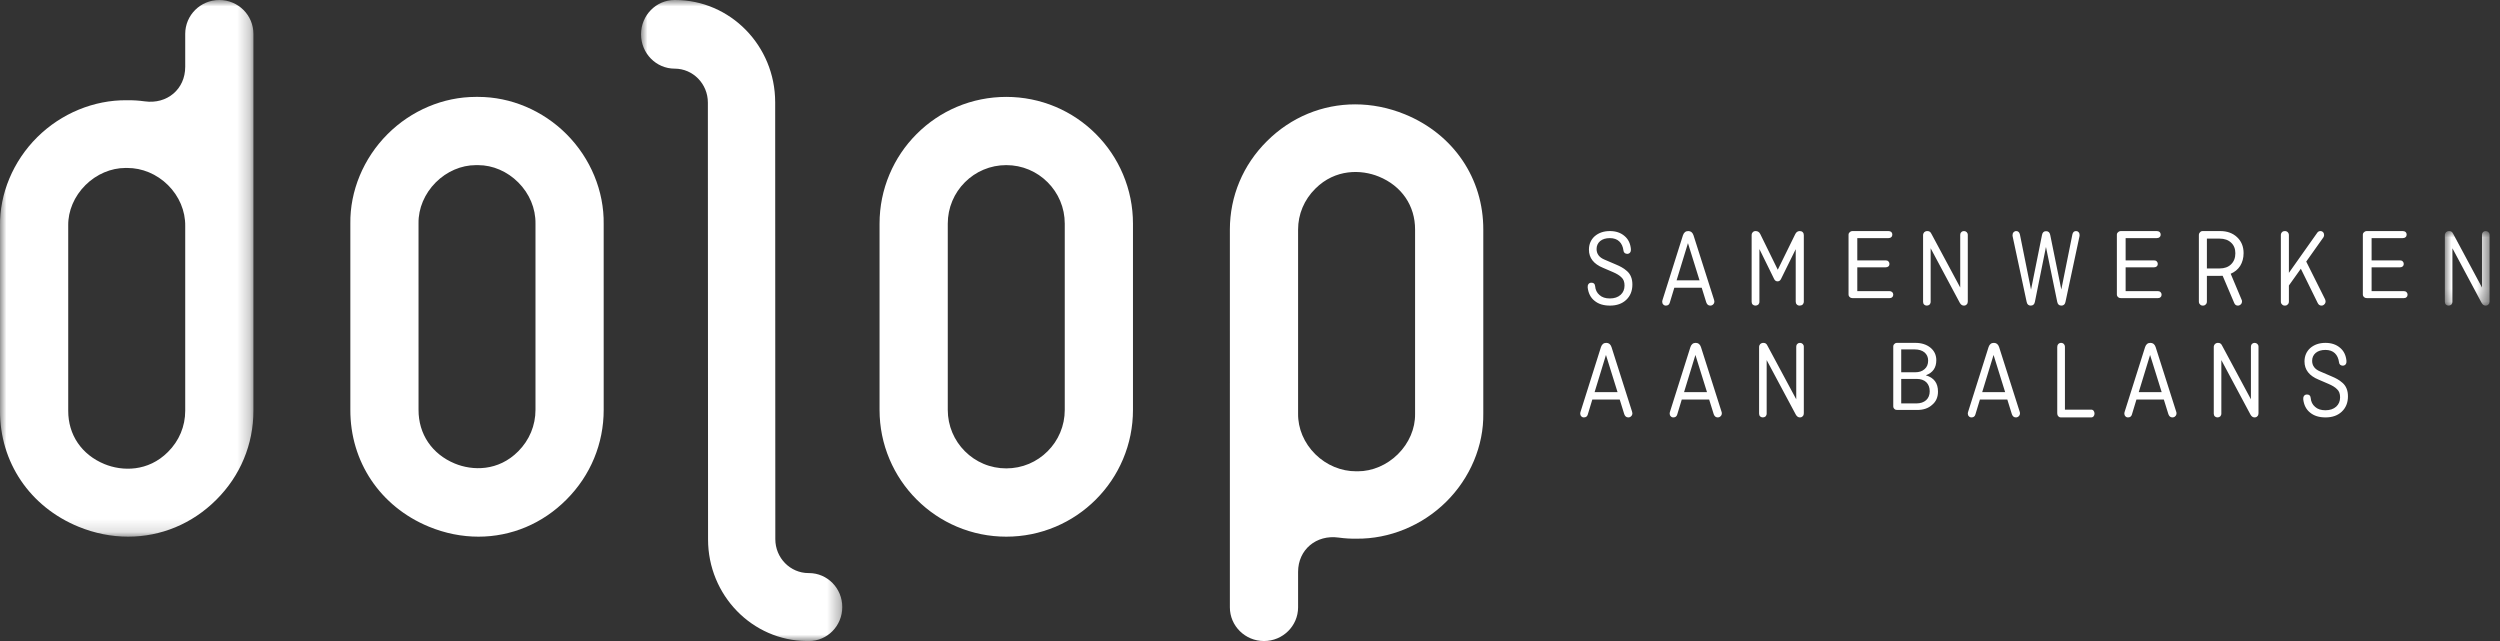
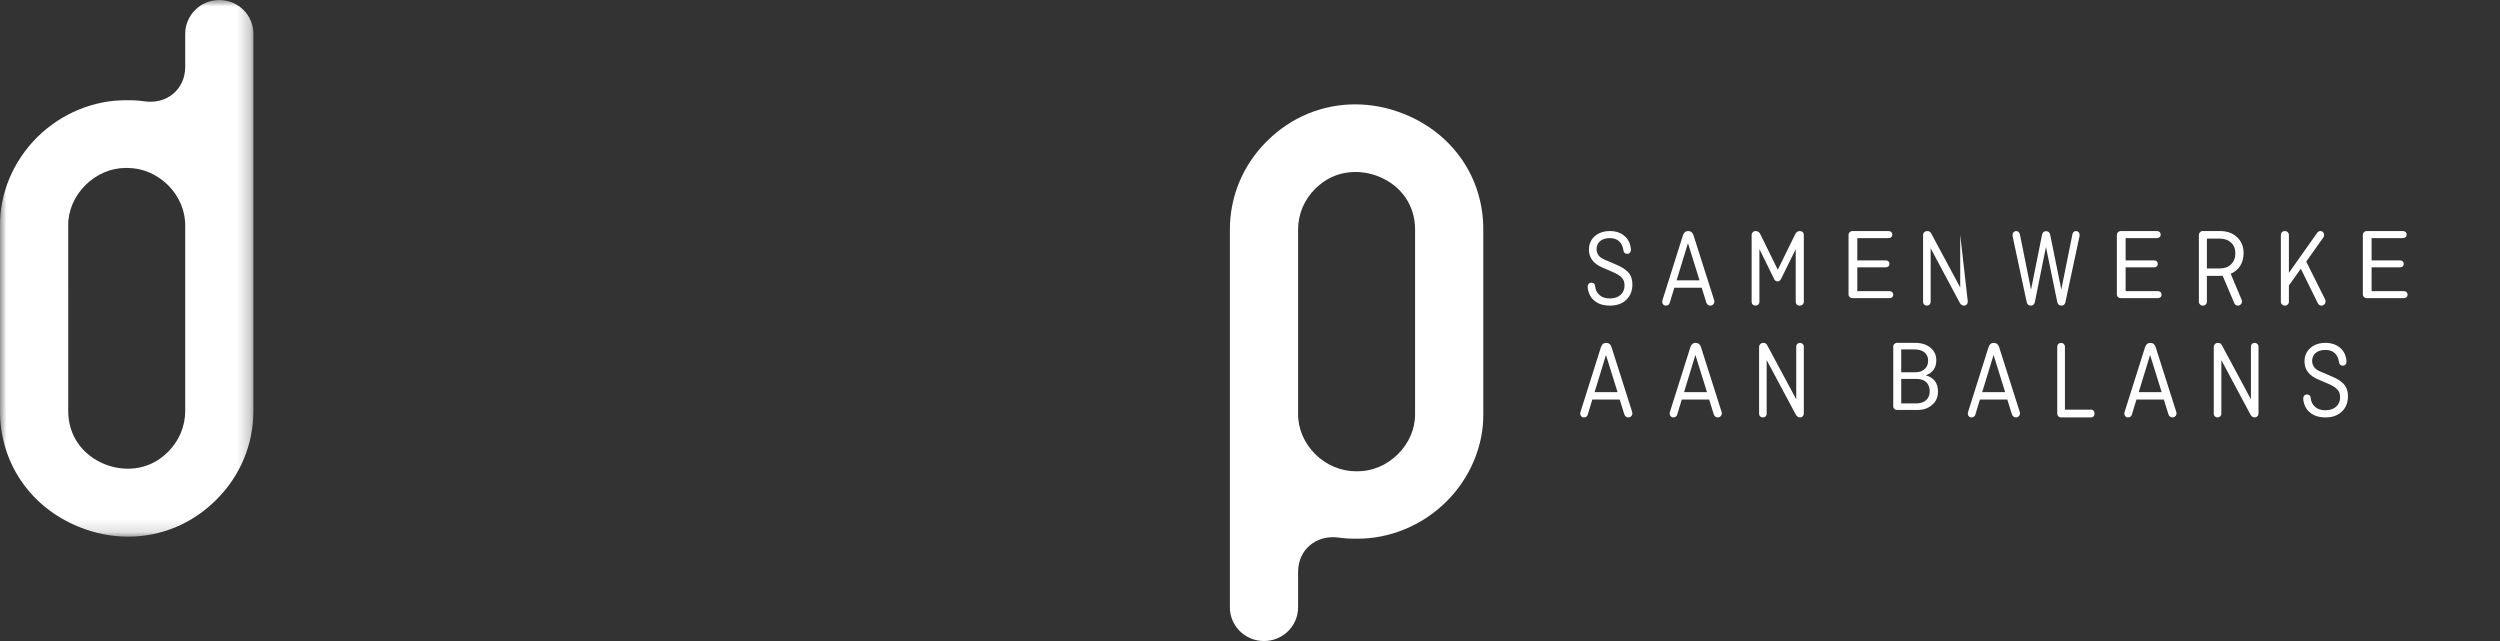
<svg xmlns="http://www.w3.org/2000/svg" xmlns:xlink="http://www.w3.org/1999/xlink" width="195" height="50" viewBox="0 0 195 50">
  <rect x="0" y="0" width="195" height="50" fill="#333333" stroke="none" />
  <defs>
-     <polygon id="a" points="0 0 15.698 0 15.698 50 0 50" />
    <polygon id="c" points="0 0 19.767 0 19.767 41.86 0 41.86" />
-     <polygon id="e" points="0 0 3.488 0 3.488 5.814 0 5.814" />
  </defs>
  <g fill="none" fill-rule="evenodd">
    <path d="M101.251,17.91 C101.25,16.709 101.725,15.577 102.597,14.715 C104.151,13.164 106.174,13.211 107.549,13.774 C109.327,14.5 110.384,16.043 110.376,17.912 L110.376,32.292 C110.393,33.425 109.903,34.57 109.031,35.432 C108.174,36.278 107.04,36.761 105.912,36.761 C105.893,36.761 105.873,36.76 105.853,36.76 L105.814,36.76 L105.774,36.76 C104.626,36.765 103.467,36.293 102.595,35.431 C101.723,34.569 101.233,33.425 101.251,32.252 L101.251,29.861 L101.251,17.91 Z M101.251,47.372 L101.251,44.609 C101.251,42.872 102.669,41.689 104.41,41.931 C104.874,41.995 105.343,42.025 105.813,42.017 C108.366,42.043 110.919,41 112.793,39.149 C114.677,37.288 115.735,34.76 115.697,32.252 L115.697,17.923 C115.713,13.916 113.371,10.465 109.583,8.916 C108.306,8.394 106.992,8.14 105.701,8.14 C103.159,8.14 100.71,9.127 98.824,11.008 C96.956,12.856 95.928,15.308 95.93,17.914 L95.931,29.859 C95.931,29.859 95.93,29.86 95.93,29.861 L95.93,47.372 C95.93,48.823 97.121,50 98.591,50 C100.06,50 101.251,48.823 101.251,47.372 L101.251,47.372 Z" fill="#FFF" />
    <g transform="translate(50)">
      <mask id="b" fill="#fff">
        <use xlink:href="#a" />
      </mask>
      <path d="M2.654,-1.96286935e-05 C6.966,-1.96286935e-05 10.462,3.569 10.464,7.972 L10.475,42.055 C10.475,43.516 11.635,44.7 13.066,44.7 L13.103,44.7 C14.536,44.7 15.698,45.886 15.698,47.35 C15.698,48.82 14.526,50.008 13.087,50 L12.939,50 C8.675,49.974 5.23,46.432 5.228,42.077 L5.214,7.999 C5.213,6.538 4.053,5.354 2.622,5.354 L2.621,5.354 C1.175,5.354 0.002,4.157 0,2.68 C-0.002,1.2 1.172,-1.96286935e-05 2.621,-1.96286935e-05 L2.654,-1.96286935e-05 Z" fill="#FFF" mask="url(#b)" />
    </g>
-     <path d="M37.108 12.881C35.98 12.881 34.847 13.369 33.99 14.226 33.119 15.098 32.628 16.257 32.645 17.406L32.646 31.965C32.638 33.857 33.695 35.42 35.472 36.155 36.846 36.725 38.869 36.772 40.423 35.202 41.294 34.329 41.769 33.183 41.768 31.967L41.768 17.446C41.786 16.257 41.296 15.099 40.424 14.227 39.567 13.37 38.434 12.881 37.306 12.881 37.286 12.881 37.267 12.881 37.247 12.881L37.207 12.882 37.167 12.881C37.147 12.881 37.128 12.881 37.108 12.881L37.108 12.881ZM37.32 41.86C36.029 41.86 34.715 41.603 33.438 41.074 29.652 39.506 27.31 36.012 27.327 31.954L27.327 17.446C27.288 14.906 28.346 12.346 30.23 10.462 32.079 8.612 34.58 7.558 37.109 7.558L37.304 7.558C39.835 7.558 42.336 8.612 44.186 10.463 46.068 12.347 47.126 14.907 47.087 17.485L47.088 31.964C47.089 34.602 46.062 37.085 44.194 38.956 42.309 40.86 39.861 41.86 37.32 41.86L37.32 41.86ZM78.488 12.879C77.871 12.879 77.274 12.999 76.712 13.237 76.17 13.466 75.682 13.796 75.262 14.216 74.842 14.636 74.513 15.125 74.283 15.669 74.046 16.23 73.926 16.828 73.926 17.445L73.926 31.969C73.926 32.587 74.046 33.185 74.283 33.746 74.513 34.289 74.842 34.778 75.262 35.198 75.682 35.618 76.17 35.948 76.714 36.178 77.835 36.653 79.142 36.653 80.264 36.178 80.807 35.948 81.295 35.618 81.714 35.198 82.135 34.778 82.464 34.289 82.693 33.747 82.931 33.185 83.051 32.587 83.051 31.969L83.051 17.445C83.051 16.828 82.931 16.23 82.694 15.669 82.464 15.125 82.135 14.637 81.715 14.216 81.295 13.796 80.807 13.466 80.264 13.236 79.703 12.999 79.106 12.879 78.488 12.879M78.488 41.86C77.155 41.86 75.861 41.598 74.64 41.082 73.463 40.583 72.406 39.87 71.5 38.963 70.593 38.055 69.881 36.998 69.383 35.821 68.866 34.599 68.605 33.304 68.605 31.969L68.605 17.445C68.605 16.111 68.866 14.815 69.383 13.594 69.881 12.416 70.593 11.358 71.5 10.451 72.406 9.544 73.463 8.831 74.64 8.333 77.084 7.3 79.895 7.3 82.335 8.332 83.514 8.831 84.571 9.544 85.478 10.452 86.384 11.359 87.097 12.417 87.594 13.595 88.11 14.815 88.372 16.111 88.372 17.445L88.372 31.969C88.372 33.304 88.11 34.599 87.594 35.821 87.097 36.998 86.384 38.055 85.477 38.963 84.571 39.87 83.514 40.583 82.337 41.082 81.116 41.598 79.821 41.86 78.488 41.86" fill="#FFF" />
    <mask id="d" fill="#fff">
      <use xlink:href="#c" />
    </mask>
    <path d="M14.447,32.042 C14.448,33.25 13.973,34.387 13.101,35.253 C11.546,36.811 9.524,36.764 8.149,36.199 C6.371,35.469 5.314,33.918 5.322,32.041 L5.321,17.591 C5.304,16.452 5.795,15.302 6.667,14.436 C7.524,13.585 8.658,13.101 9.786,13.101 C9.805,13.101 9.825,13.101 9.844,13.101 L9.884,13.102 L9.924,13.101 C11.072,13.096 12.23,13.57 13.103,14.437 C13.974,15.303 14.464,16.452 14.447,17.631 L14.447,20.034 L14.447,32.042 Z M14.447,2.641 L14.447,5.214 C14.447,6.96 13.029,8.148 11.288,7.905 C10.824,7.841 10.355,7.811 9.885,7.819 C7.331,7.793 4.778,8.841 2.904,10.701 C1.021,12.571 -0.037,15.111 0.001,17.631 L0.001,32.03 C-0.016,36.056 2.327,39.524 6.115,41.08 C7.391,41.605 8.706,41.86 9.997,41.86 C12.538,41.86 14.988,40.868 16.874,38.978 C18.741,37.122 19.769,34.658 19.767,32.039 L19.767,20.036 C19.767,20.035 19.767,20.035 19.767,20.034 L19.767,2.641 C19.767,1.182 18.576,0 17.107,0 C15.638,0 14.447,1.182 14.447,2.641 L14.447,2.641 Z" fill="#FFF" mask="url(#d)" />
-     <path d="M126.721 19.732C126.664 19.681 126.64 19.62 126.631 19.543 126.591 19.242 126.485 19.002 126.305 18.831 126.125 18.659 125.88 18.573 125.57 18.573 125.252 18.573 124.999 18.65 124.811 18.805 124.623 18.968 124.533 19.174 124.533 19.423 124.533 19.801 124.737 20.076 125.145 20.247L126.027 20.625C126.215 20.703 126.378 20.78 126.493 20.849 126.623 20.917 126.754 21.012 126.901 21.141 127.04 21.261 127.146 21.407 127.219 21.587 127.293 21.768 127.326 21.965 127.326 22.197 127.326 22.695 127.162 23.09 126.844 23.39 126.525 23.691 126.101 23.837 125.578 23.837 125.08 23.837 124.68 23.717 124.37 23.459 124.068 23.219 123.888 22.867 123.839 22.42 123.831 22.326 123.847 22.24 123.896 22.162 123.954 22.085 124.027 22.051 124.133 22.051 124.305 22.051 124.402 22.137 124.419 22.317 124.443 22.609 124.558 22.841 124.762 23.013 124.958 23.193 125.227 23.279 125.57 23.279 125.921 23.279 126.199 23.185 126.411 22.995 126.607 22.815 126.713 22.575 126.713 22.274 126.713 21.999 126.64 21.785 126.477 21.639 126.329 21.484 126.101 21.347 125.799 21.218L125.039 20.892C124.305 20.591 123.937 20.119 123.937 19.475 123.937 19.045 124.092 18.693 124.386 18.427 124.696 18.161 125.088 18.023 125.57 18.023 126.036 18.023 126.411 18.152 126.705 18.401 127.007 18.65 127.17 18.993 127.211 19.432 127.219 19.535 127.203 19.62 127.146 19.698 127.089 19.767 127.015 19.801 126.917 19.801 126.844 19.801 126.779 19.775 126.721 19.732M130.774 21.867 132.564 21.867 131.661 18.965 130.774 21.867ZM133.721 23.506C133.721 23.602 133.696 23.68 133.628 23.741 133.577 23.802 133.493 23.837 133.4 23.837 133.248 23.837 133.147 23.75 133.088 23.584L132.733 22.443 130.597 22.443 130.242 23.611C130.2 23.759 130.098 23.837 129.938 23.837 129.854 23.837 129.786 23.811 129.727 23.741 129.676 23.689 129.651 23.611 129.651 23.523 129.651 23.506 129.659 23.471 129.668 23.427L131.272 18.346C131.348 18.128 131.484 18.023 131.686 18.023 131.88 18.023 132.015 18.128 132.091 18.346L133.696 23.384C133.712 23.427 133.721 23.471 133.721 23.506L133.721 23.506ZM138.667 21.039 140.032 18.258C140.109 18.102 140.228 18.023 140.382 18.023 140.476 18.023 140.553 18.049 140.612 18.11 140.672 18.171 140.698 18.25 140.698 18.346L140.698 23.523C140.698 23.619 140.664 23.689 140.612 23.75 140.544 23.811 140.467 23.837 140.373 23.837 140.28 23.837 140.211 23.811 140.152 23.75 140.092 23.689 140.066 23.619 140.066 23.523L140.066 19.435 138.914 21.771C138.855 21.885 138.77 21.946 138.65 21.946 138.53 21.946 138.445 21.885 138.386 21.771L137.234 19.426 137.234 23.541C137.234 23.628 137.199 23.698 137.148 23.759 137.08 23.811 137.012 23.837 136.927 23.837 136.841 23.837 136.773 23.811 136.713 23.759 136.653 23.698 136.628 23.628 136.628 23.541L136.628 18.346C136.628 18.25 136.653 18.171 136.722 18.11 136.773 18.049 136.85 18.023 136.944 18.023 137.106 18.023 137.225 18.102 137.302 18.258L138.667 21.039ZM144.869 20.851 144.869 22.706 147.369 22.706C147.459 22.706 147.53 22.73 147.593 22.786 147.647 22.842 147.674 22.905 147.674 22.985 147.674 23.065 147.647 23.129 147.593 23.176 147.54 23.232 147.468 23.256 147.369 23.256L144.518 23.256C144.42 23.256 144.339 23.232 144.285 23.176 144.213 23.121 144.186 23.049 144.186 22.961L144.186 18.318C144.186 18.23 144.213 18.159 144.285 18.111 144.339 18.047 144.42 18.023 144.518 18.023L147.297 18.023C147.387 18.023 147.459 18.047 147.521 18.095 147.575 18.151 147.602 18.214 147.602 18.294 147.602 18.382 147.575 18.445 147.521 18.493 147.459 18.549 147.387 18.573 147.297 18.573L144.869 18.573 144.869 20.309 147.081 20.309C147.171 20.309 147.243 20.333 147.297 20.389 147.351 20.444 147.378 20.508 147.378 20.588 147.378 20.667 147.351 20.731 147.297 20.779 147.243 20.827 147.171 20.851 147.081 20.851L144.869 20.851ZM153.488 23.515C153.488 23.611 153.463 23.689 153.405 23.741 153.347 23.811 153.272 23.837 153.18 23.837 153.055 23.837 152.947 23.767 152.864 23.619L150.591 19.365 150.591 23.541C150.591 23.628 150.558 23.698 150.508 23.759 150.441 23.811 150.375 23.837 150.291 23.837 150.208 23.837 150.141 23.811 150.083 23.759 150.025 23.698 150 23.628 150 23.541L150 18.346C150 18.25 150.034 18.18 150.091 18.11 150.15 18.058 150.233 18.023 150.325 18.023 150.416 18.023 150.483 18.041 150.524 18.075 150.575 18.11 150.624 18.171 150.666 18.267L152.897 22.425 152.897 18.319C152.897 18.232 152.922 18.163 152.981 18.11 153.039 18.049 153.105 18.023 153.189 18.023 153.272 18.023 153.338 18.049 153.405 18.11 153.455 18.163 153.488 18.232 153.488 18.319L153.488 23.515ZM161.107 23.55C161.068 23.741 160.964 23.837 160.79 23.837 160.608 23.837 160.505 23.741 160.465 23.55L159.585 19.261 158.721 23.55C158.681 23.741 158.578 23.837 158.396 23.837 158.222 23.837 158.118 23.741 158.079 23.55L156.985 18.433C156.977 18.407 156.977 18.38 156.977 18.346 156.977 18.25 157.001 18.18 157.064 18.11 157.111 18.058 157.183 18.023 157.262 18.023 157.421 18.023 157.516 18.119 157.556 18.302L158.42 22.591 159.276 18.328C159.316 18.128 159.419 18.032 159.593 18.032 159.775 18.032 159.878 18.128 159.918 18.328L160.782 22.582 161.646 18.285C161.686 18.11 161.781 18.023 161.932 18.023 162.011 18.023 162.075 18.049 162.13 18.11 162.186 18.171 162.209 18.241 162.209 18.337 162.209 18.372 162.209 18.398 162.201 18.424L161.107 23.55ZM165.799 20.851 165.799 22.706 168.299 22.706C168.389 22.706 168.461 22.73 168.524 22.786 168.578 22.842 168.605 22.905 168.605 22.985 168.605 23.065 168.578 23.129 168.524 23.176 168.47 23.232 168.398 23.256 168.299 23.256L165.449 23.256C165.35 23.256 165.269 23.232 165.215 23.176 165.143 23.121 165.116 23.049 165.116 22.961L165.116 18.318C165.116 18.23 165.143 18.159 165.215 18.111 165.269 18.047 165.35 18.023 165.449 18.023L168.227 18.023C168.317 18.023 168.389 18.047 168.452 18.095 168.506 18.151 168.533 18.214 168.533 18.294 168.533 18.382 168.506 18.445 168.452 18.493 168.389 18.549 168.317 18.573 168.227 18.573L165.799 18.573 165.799 20.309 168.011 20.309C168.101 20.309 168.173 20.333 168.227 20.389 168.281 20.444 168.308 20.508 168.308 20.588 168.308 20.667 168.281 20.731 168.227 20.779 168.173 20.827 168.101 20.851 168.011 20.851L165.799 20.851ZM172.138 18.612 172.138 20.939 173.128 20.939C173.507 20.939 173.804 20.834 174.027 20.614 174.249 20.394 174.357 20.114 174.357 19.753 174.357 19.411 174.249 19.13 174.027 18.928 173.804 18.717 173.507 18.612 173.128 18.612L172.138 18.612ZM174.843 23.372C174.868 23.416 174.876 23.459 174.876 23.503 174.876 23.6 174.843 23.679 174.786 23.741 174.72 23.802 174.645 23.837 174.555 23.837 174.414 23.837 174.324 23.767 174.266 23.626L173.367 21.51 173.26 21.51C173.21 21.519 173.169 21.519 173.144 21.519L172.138 21.519 172.138 23.512C172.138 23.609 172.114 23.688 172.048 23.741 171.998 23.811 171.916 23.837 171.825 23.837 171.734 23.837 171.652 23.811 171.602 23.741 171.536 23.688 171.512 23.609 171.512 23.512L171.512 18.348C171.512 18.252 171.536 18.172 171.602 18.12 171.652 18.05 171.726 18.023 171.817 18.023L173.177 18.023C173.713 18.023 174.151 18.181 174.489 18.497 174.827 18.814 175 19.226 175 19.745 175 20.122 174.909 20.456 174.736 20.737 174.555 21.018 174.307 21.22 173.994 21.352L174.843 23.372ZM179.886 20.403 181.354 23.34C181.379 23.41 181.395 23.462 181.395 23.506 181.395 23.602 181.362 23.68 181.296 23.741 181.239 23.802 181.164 23.837 181.074 23.837 180.942 23.837 180.843 23.767 180.777 23.628L179.466 20.961 178.534 22.268 178.534 23.515C178.534 23.611 178.509 23.689 178.443 23.741 178.394 23.811 178.311 23.837 178.22 23.837 178.129 23.837 178.047 23.811 177.998 23.741 177.932 23.689 177.907 23.611 177.907 23.515L177.907 18.346C177.907 18.25 177.932 18.171 177.998 18.11 178.047 18.049 178.129 18.023 178.22 18.023 178.311 18.023 178.394 18.058 178.443 18.11 178.509 18.18 178.534 18.25 178.534 18.346L178.534 21.283 180.752 18.145C180.81 18.067 180.892 18.023 180.983 18.023 181.074 18.023 181.14 18.049 181.198 18.11 181.255 18.171 181.28 18.241 181.28 18.337 181.28 18.38 181.264 18.433 181.239 18.494L179.886 20.403ZM184.985 20.851 184.985 22.706 187.485 22.706C187.575 22.706 187.647 22.73 187.71 22.786 187.764 22.842 187.791 22.905 187.791 22.985 187.791 23.065 187.764 23.129 187.71 23.176 187.656 23.232 187.584 23.256 187.485 23.256L184.635 23.256C184.536 23.256 184.455 23.232 184.401 23.176 184.329 23.121 184.302 23.049 184.302 22.961L184.302 18.318C184.302 18.23 184.329 18.159 184.401 18.111 184.455 18.047 184.536 18.023 184.635 18.023L187.413 18.023C187.503 18.023 187.575 18.047 187.638 18.095 187.692 18.151 187.719 18.214 187.719 18.294 187.719 18.382 187.692 18.445 187.638 18.493 187.575 18.549 187.503 18.573 187.413 18.573L184.985 18.573 184.985 20.309 187.197 20.309C187.287 20.309 187.359 20.333 187.413 20.389 187.467 20.444 187.494 20.508 187.494 20.588 187.494 20.667 187.467 20.731 187.413 20.779 187.359 20.827 187.287 20.851 187.197 20.851L184.985 20.851Z" fill="#FFF" />
+     <path d="M126.721 19.732C126.664 19.681 126.64 19.62 126.631 19.543 126.591 19.242 126.485 19.002 126.305 18.831 126.125 18.659 125.88 18.573 125.57 18.573 125.252 18.573 124.999 18.65 124.811 18.805 124.623 18.968 124.533 19.174 124.533 19.423 124.533 19.801 124.737 20.076 125.145 20.247L126.027 20.625C126.215 20.703 126.378 20.78 126.493 20.849 126.623 20.917 126.754 21.012 126.901 21.141 127.04 21.261 127.146 21.407 127.219 21.587 127.293 21.768 127.326 21.965 127.326 22.197 127.326 22.695 127.162 23.09 126.844 23.39 126.525 23.691 126.101 23.837 125.578 23.837 125.08 23.837 124.68 23.717 124.37 23.459 124.068 23.219 123.888 22.867 123.839 22.42 123.831 22.326 123.847 22.24 123.896 22.162 123.954 22.085 124.027 22.051 124.133 22.051 124.305 22.051 124.402 22.137 124.419 22.317 124.443 22.609 124.558 22.841 124.762 23.013 124.958 23.193 125.227 23.279 125.57 23.279 125.921 23.279 126.199 23.185 126.411 22.995 126.607 22.815 126.713 22.575 126.713 22.274 126.713 21.999 126.64 21.785 126.477 21.639 126.329 21.484 126.101 21.347 125.799 21.218L125.039 20.892C124.305 20.591 123.937 20.119 123.937 19.475 123.937 19.045 124.092 18.693 124.386 18.427 124.696 18.161 125.088 18.023 125.57 18.023 126.036 18.023 126.411 18.152 126.705 18.401 127.007 18.65 127.17 18.993 127.211 19.432 127.219 19.535 127.203 19.62 127.146 19.698 127.089 19.767 127.015 19.801 126.917 19.801 126.844 19.801 126.779 19.775 126.721 19.732M130.774 21.867 132.564 21.867 131.661 18.965 130.774 21.867ZM133.721 23.506C133.721 23.602 133.696 23.68 133.628 23.741 133.577 23.802 133.493 23.837 133.4 23.837 133.248 23.837 133.147 23.75 133.088 23.584L132.733 22.443 130.597 22.443 130.242 23.611C130.2 23.759 130.098 23.837 129.938 23.837 129.854 23.837 129.786 23.811 129.727 23.741 129.676 23.689 129.651 23.611 129.651 23.523 129.651 23.506 129.659 23.471 129.668 23.427L131.272 18.346C131.348 18.128 131.484 18.023 131.686 18.023 131.88 18.023 132.015 18.128 132.091 18.346L133.696 23.384C133.712 23.427 133.721 23.471 133.721 23.506L133.721 23.506ZM138.667 21.039 140.032 18.258C140.109 18.102 140.228 18.023 140.382 18.023 140.476 18.023 140.553 18.049 140.612 18.11 140.672 18.171 140.698 18.25 140.698 18.346L140.698 23.523C140.698 23.619 140.664 23.689 140.612 23.75 140.544 23.811 140.467 23.837 140.373 23.837 140.28 23.837 140.211 23.811 140.152 23.75 140.092 23.689 140.066 23.619 140.066 23.523L140.066 19.435 138.914 21.771C138.855 21.885 138.77 21.946 138.65 21.946 138.53 21.946 138.445 21.885 138.386 21.771L137.234 19.426 137.234 23.541C137.234 23.628 137.199 23.698 137.148 23.759 137.08 23.811 137.012 23.837 136.927 23.837 136.841 23.837 136.773 23.811 136.713 23.759 136.653 23.698 136.628 23.628 136.628 23.541L136.628 18.346C136.628 18.25 136.653 18.171 136.722 18.11 136.773 18.049 136.85 18.023 136.944 18.023 137.106 18.023 137.225 18.102 137.302 18.258L138.667 21.039ZM144.869 20.851 144.869 22.706 147.369 22.706C147.459 22.706 147.53 22.73 147.593 22.786 147.647 22.842 147.674 22.905 147.674 22.985 147.674 23.065 147.647 23.129 147.593 23.176 147.54 23.232 147.468 23.256 147.369 23.256L144.518 23.256C144.42 23.256 144.339 23.232 144.285 23.176 144.213 23.121 144.186 23.049 144.186 22.961L144.186 18.318C144.186 18.23 144.213 18.159 144.285 18.111 144.339 18.047 144.42 18.023 144.518 18.023L147.297 18.023C147.387 18.023 147.459 18.047 147.521 18.095 147.575 18.151 147.602 18.214 147.602 18.294 147.602 18.382 147.575 18.445 147.521 18.493 147.459 18.549 147.387 18.573 147.297 18.573L144.869 18.573 144.869 20.309 147.081 20.309C147.171 20.309 147.243 20.333 147.297 20.389 147.351 20.444 147.378 20.508 147.378 20.588 147.378 20.667 147.351 20.731 147.297 20.779 147.243 20.827 147.171 20.851 147.081 20.851L144.869 20.851ZM153.488 23.515C153.488 23.611 153.463 23.689 153.405 23.741 153.347 23.811 153.272 23.837 153.18 23.837 153.055 23.837 152.947 23.767 152.864 23.619L150.591 19.365 150.591 23.541C150.591 23.628 150.558 23.698 150.508 23.759 150.441 23.811 150.375 23.837 150.291 23.837 150.208 23.837 150.141 23.811 150.083 23.759 150.025 23.698 150 23.628 150 23.541L150 18.346C150 18.25 150.034 18.18 150.091 18.11 150.15 18.058 150.233 18.023 150.325 18.023 150.416 18.023 150.483 18.041 150.524 18.075 150.575 18.11 150.624 18.171 150.666 18.267L152.897 22.425 152.897 18.319L153.488 23.515ZM161.107 23.55C161.068 23.741 160.964 23.837 160.79 23.837 160.608 23.837 160.505 23.741 160.465 23.55L159.585 19.261 158.721 23.55C158.681 23.741 158.578 23.837 158.396 23.837 158.222 23.837 158.118 23.741 158.079 23.55L156.985 18.433C156.977 18.407 156.977 18.38 156.977 18.346 156.977 18.25 157.001 18.18 157.064 18.11 157.111 18.058 157.183 18.023 157.262 18.023 157.421 18.023 157.516 18.119 157.556 18.302L158.42 22.591 159.276 18.328C159.316 18.128 159.419 18.032 159.593 18.032 159.775 18.032 159.878 18.128 159.918 18.328L160.782 22.582 161.646 18.285C161.686 18.11 161.781 18.023 161.932 18.023 162.011 18.023 162.075 18.049 162.13 18.11 162.186 18.171 162.209 18.241 162.209 18.337 162.209 18.372 162.209 18.398 162.201 18.424L161.107 23.55ZM165.799 20.851 165.799 22.706 168.299 22.706C168.389 22.706 168.461 22.73 168.524 22.786 168.578 22.842 168.605 22.905 168.605 22.985 168.605 23.065 168.578 23.129 168.524 23.176 168.47 23.232 168.398 23.256 168.299 23.256L165.449 23.256C165.35 23.256 165.269 23.232 165.215 23.176 165.143 23.121 165.116 23.049 165.116 22.961L165.116 18.318C165.116 18.23 165.143 18.159 165.215 18.111 165.269 18.047 165.35 18.023 165.449 18.023L168.227 18.023C168.317 18.023 168.389 18.047 168.452 18.095 168.506 18.151 168.533 18.214 168.533 18.294 168.533 18.382 168.506 18.445 168.452 18.493 168.389 18.549 168.317 18.573 168.227 18.573L165.799 18.573 165.799 20.309 168.011 20.309C168.101 20.309 168.173 20.333 168.227 20.389 168.281 20.444 168.308 20.508 168.308 20.588 168.308 20.667 168.281 20.731 168.227 20.779 168.173 20.827 168.101 20.851 168.011 20.851L165.799 20.851ZM172.138 18.612 172.138 20.939 173.128 20.939C173.507 20.939 173.804 20.834 174.027 20.614 174.249 20.394 174.357 20.114 174.357 19.753 174.357 19.411 174.249 19.13 174.027 18.928 173.804 18.717 173.507 18.612 173.128 18.612L172.138 18.612ZM174.843 23.372C174.868 23.416 174.876 23.459 174.876 23.503 174.876 23.6 174.843 23.679 174.786 23.741 174.72 23.802 174.645 23.837 174.555 23.837 174.414 23.837 174.324 23.767 174.266 23.626L173.367 21.51 173.26 21.51C173.21 21.519 173.169 21.519 173.144 21.519L172.138 21.519 172.138 23.512C172.138 23.609 172.114 23.688 172.048 23.741 171.998 23.811 171.916 23.837 171.825 23.837 171.734 23.837 171.652 23.811 171.602 23.741 171.536 23.688 171.512 23.609 171.512 23.512L171.512 18.348C171.512 18.252 171.536 18.172 171.602 18.12 171.652 18.05 171.726 18.023 171.817 18.023L173.177 18.023C173.713 18.023 174.151 18.181 174.489 18.497 174.827 18.814 175 19.226 175 19.745 175 20.122 174.909 20.456 174.736 20.737 174.555 21.018 174.307 21.22 173.994 21.352L174.843 23.372ZM179.886 20.403 181.354 23.34C181.379 23.41 181.395 23.462 181.395 23.506 181.395 23.602 181.362 23.68 181.296 23.741 181.239 23.802 181.164 23.837 181.074 23.837 180.942 23.837 180.843 23.767 180.777 23.628L179.466 20.961 178.534 22.268 178.534 23.515C178.534 23.611 178.509 23.689 178.443 23.741 178.394 23.811 178.311 23.837 178.22 23.837 178.129 23.837 178.047 23.811 177.998 23.741 177.932 23.689 177.907 23.611 177.907 23.515L177.907 18.346C177.907 18.25 177.932 18.171 177.998 18.11 178.047 18.049 178.129 18.023 178.22 18.023 178.311 18.023 178.394 18.058 178.443 18.11 178.509 18.18 178.534 18.25 178.534 18.346L178.534 21.283 180.752 18.145C180.81 18.067 180.892 18.023 180.983 18.023 181.074 18.023 181.14 18.049 181.198 18.11 181.255 18.171 181.28 18.241 181.28 18.337 181.28 18.38 181.264 18.433 181.239 18.494L179.886 20.403ZM184.985 20.851 184.985 22.706 187.485 22.706C187.575 22.706 187.647 22.73 187.71 22.786 187.764 22.842 187.791 22.905 187.791 22.985 187.791 23.065 187.764 23.129 187.71 23.176 187.656 23.232 187.584 23.256 187.485 23.256L184.635 23.256C184.536 23.256 184.455 23.232 184.401 23.176 184.329 23.121 184.302 23.049 184.302 22.961L184.302 18.318C184.302 18.23 184.329 18.159 184.401 18.111 184.455 18.047 184.536 18.023 184.635 18.023L187.413 18.023C187.503 18.023 187.575 18.047 187.638 18.095 187.692 18.151 187.719 18.214 187.719 18.294 187.719 18.382 187.692 18.445 187.638 18.493 187.575 18.549 187.503 18.573 187.413 18.573L184.985 18.573 184.985 20.309 187.197 20.309C187.287 20.309 187.359 20.333 187.413 20.389 187.467 20.444 187.494 20.508 187.494 20.588 187.494 20.667 187.467 20.731 187.413 20.779 187.359 20.827 187.287 20.851 187.197 20.851L184.985 20.851Z" fill="#FFF" />
    <g transform="translate(190.698 18.023)">
      <mask id="f" fill="#fff">
        <use xlink:href="#e" />
      </mask>
      <path d="M3.488,5.491 C3.488,5.588 3.463,5.666 3.405,5.718 C3.347,5.788 3.272,5.814 3.18,5.814 C3.055,5.814 2.947,5.744 2.864,5.596 L0.591,1.342 L0.591,5.518 C0.591,5.605 0.558,5.674 0.508,5.735 C0.441,5.788 0.375,5.814 0.291,5.814 C0.208,5.814 0.141,5.788 0.083,5.735 C0.025,5.674 0,5.605 0,5.518 L0,0.322 C0,0.226 0.033,0.157 0.091,0.087 C0.15,0.035 0.233,0 0.325,0 C0.416,0 0.483,0.017 0.524,0.052 C0.574,0.087 0.624,0.148 0.666,0.244 L2.897,4.402 L2.897,0.296 C2.897,0.209 2.922,0.14 2.981,0.087 C3.039,0.026 3.105,0 3.189,0 C3.272,0 3.338,0.026 3.405,0.087 C3.455,0.14 3.488,0.209 3.488,0.296 L3.488,5.491 Z" fill="#FFF" mask="url(#f)" />
    </g>
    <path d="M124.379 30.588 126.169 30.588 125.265 27.686 124.379 30.588ZM127.326 32.227C127.326 32.323 127.3 32.401 127.232 32.462 127.182 32.523 127.098 32.558 127.005 32.558 126.853 32.558 126.751 32.471 126.692 32.305L126.338 31.163 124.201 31.163 123.847 32.332C123.805 32.48 123.703 32.558 123.543 32.558 123.459 32.558 123.391 32.532 123.332 32.462 123.281 32.41 123.256 32.332 123.256 32.244 123.256 32.227 123.264 32.192 123.273 32.148L124.877 27.066C124.953 26.849 125.088 26.744 125.291 26.744 125.485 26.744 125.62 26.849 125.696 27.066L127.3 32.105C127.317 32.148 127.326 32.192 127.326 32.227L127.326 32.227ZM131.356 30.588 133.146 30.588 132.242 27.686 131.356 30.588ZM134.302 32.227C134.302 32.323 134.277 32.401 134.209 32.462 134.159 32.523 134.074 32.558 133.981 32.558 133.83 32.558 133.728 32.471 133.669 32.305L133.314 31.163 131.178 31.163 130.824 32.332C130.781 32.48 130.68 32.558 130.52 32.558 130.435 32.558 130.368 32.532 130.309 32.462 130.258 32.41 130.233 32.332 130.233 32.244 130.233 32.227 130.241 32.192 130.249 32.148L131.854 27.066C131.93 26.849 132.065 26.744 132.267 26.744 132.462 26.744 132.597 26.849 132.673 27.066L134.277 32.105C134.294 32.148 134.302 32.192 134.302 32.227L134.302 32.227ZM140.698 32.235C140.698 32.332 140.673 32.41 140.614 32.462 140.556 32.532 140.481 32.558 140.389 32.558 140.265 32.558 140.156 32.488 140.073 32.34L137.8 28.087 137.8 32.262C137.8 32.349 137.767 32.419 137.717 32.48 137.651 32.532 137.584 32.558 137.501 32.558 137.417 32.558 137.351 32.532 137.292 32.48 137.234 32.419 137.209 32.349 137.209 32.262L137.209 27.066C137.209 26.971 137.243 26.901 137.301 26.831 137.359 26.779 137.442 26.744 137.534 26.744 137.625 26.744 137.692 26.762 137.734 26.796 137.784 26.831 137.834 26.892 137.875 26.988L140.107 31.146 140.107 27.04C140.107 26.953 140.132 26.884 140.19 26.831 140.248 26.77 140.315 26.744 140.398 26.744 140.481 26.744 140.547 26.77 140.614 26.831 140.664 26.884 140.698 26.953 140.698 27.04L140.698 32.235ZM148.295 29.555 148.295 31.467 149.472 31.467C149.798 31.467 150.052 31.379 150.24 31.212 150.427 31.037 150.517 30.806 150.517 30.519 150.517 30.224 150.427 29.986 150.248 29.81 150.068 29.643 149.823 29.555 149.504 29.555L148.295 29.555ZM148.295 27.254 148.295 29.038 149.374 29.038C149.692 29.038 149.937 28.958 150.117 28.791 150.305 28.632 150.395 28.409 150.395 28.122 150.395 27.859 150.297 27.644 150.109 27.485 149.921 27.333 149.66 27.254 149.341 27.254L148.295 27.254ZM147.674 27.039C147.674 26.951 147.699 26.879 147.764 26.832 147.813 26.768 147.887 26.744 147.976 26.744L149.398 26.744C149.88 26.744 150.272 26.872 150.575 27.118 150.877 27.365 151.032 27.692 151.032 28.098 151.032 28.679 150.762 29.07 150.223 29.269L150.223 29.277C150.852 29.46 151.163 29.882 151.163 30.543 151.163 30.973 151.016 31.324 150.705 31.578 150.411 31.849 150.019 31.977 149.545 31.977L147.976 31.977C147.887 31.977 147.813 31.953 147.764 31.897 147.699 31.841 147.674 31.77 147.674 31.682L147.674 27.039ZM154.611 30.588 156.402 30.588 155.498 27.686 154.611 30.588ZM157.558 32.227C157.558 32.323 157.533 32.401 157.465 32.462 157.415 32.523 157.33 32.558 157.237 32.558 157.085 32.558 156.984 32.471 156.925 32.305L156.57 31.163 154.434 31.163 154.08 32.332C154.037 32.48 153.936 32.558 153.776 32.558 153.691 32.558 153.624 32.532 153.564 32.462 153.513 32.41 153.488 32.332 153.488 32.244 153.488 32.227 153.497 32.192 153.505 32.148L155.11 27.066C155.186 26.849 155.321 26.744 155.523 26.744 155.717 26.744 155.853 26.849 155.928 27.066L157.533 32.105C157.55 32.148 157.558 32.192 157.558 32.227L157.558 32.227ZM161.065 31.952 163.111 31.952C163.19 31.952 163.254 31.979 163.301 32.04 163.348 32.101 163.372 32.172 163.372 32.26 163.372 32.347 163.348 32.418 163.301 32.47 163.254 32.532 163.19 32.558 163.111 32.558L160.757 32.558C160.67 32.558 160.599 32.532 160.552 32.47 160.489 32.409 160.465 32.33 160.465 32.233L160.465 27.069C160.465 26.973 160.489 26.902 160.552 26.832 160.599 26.779 160.678 26.744 160.765 26.744 160.852 26.744 160.931 26.779 160.978 26.832 161.042 26.902 161.065 26.973 161.065 27.069L161.065 31.952ZM166.821 30.588 168.611 30.588 167.707 27.686 166.821 30.588ZM169.767 32.227C169.767 32.323 169.742 32.401 169.674 32.462 169.624 32.523 169.539 32.558 169.446 32.558 169.294 32.558 169.193 32.471 169.134 32.305L168.779 31.163 166.643 31.163 166.289 32.332C166.247 32.48 166.145 32.558 165.985 32.558 165.9 32.558 165.833 32.532 165.774 32.462 165.723 32.41 165.698 32.332 165.698 32.244 165.698 32.227 165.706 32.192 165.714 32.148L167.319 27.066C167.395 26.849 167.53 26.744 167.732 26.744 167.927 26.744 168.062 26.849 168.138 27.066L169.742 32.105C169.759 32.148 169.767 32.192 169.767 32.227L169.767 32.227ZM176.163 32.235C176.163 32.332 176.138 32.41 176.079 32.462 176.021 32.532 175.946 32.558 175.855 32.558 175.73 32.558 175.622 32.488 175.538 32.34L173.265 28.087 173.265 32.262C173.265 32.349 173.232 32.419 173.182 32.48 173.116 32.532 173.049 32.558 172.966 32.558 172.882 32.558 172.816 32.532 172.758 32.48 172.699 32.419 172.674 32.349 172.674 32.262L172.674 27.066C172.674 26.971 172.708 26.901 172.766 26.831 172.824 26.779 172.908 26.744 172.999 26.744 173.091 26.744 173.157 26.762 173.199 26.796 173.249 26.831 173.299 26.892 173.34 26.988L175.572 31.146 175.572 27.04C175.572 26.953 175.597 26.884 175.655 26.831 175.713 26.77 175.78 26.744 175.863 26.744 175.946 26.744 176.013 26.77 176.079 26.831 176.129 26.884 176.163 26.953 176.163 27.04L176.163 32.235ZM182.535 28.453C182.478 28.402 182.454 28.341 182.445 28.264 182.405 27.963 182.299 27.723 182.119 27.551 181.939 27.38 181.694 27.294 181.384 27.294 181.066 27.294 180.813 27.371 180.625 27.526 180.437 27.689 180.347 27.895 180.347 28.144 180.347 28.522 180.551 28.797 180.959 28.968L181.841 29.346C182.029 29.424 182.192 29.501 182.307 29.569 182.437 29.638 182.568 29.733 182.715 29.861 182.854 29.982 182.96 30.128 183.033 30.308 183.107 30.488 183.14 30.686 183.14 30.918 183.14 31.416 182.976 31.811 182.658 32.111 182.339 32.412 181.915 32.558 181.392 32.558 180.894 32.558 180.494 32.438 180.184 32.18 179.882 31.94 179.702 31.588 179.653 31.141 179.645 31.047 179.661 30.961 179.71 30.884 179.768 30.806 179.841 30.772 179.947 30.772 180.119 30.772 180.216 30.858 180.233 31.038 180.257 31.33 180.372 31.562 180.576 31.734 180.772 31.914 181.041 32 181.384 32 181.735 32 182.013 31.906 182.225 31.717 182.421 31.536 182.527 31.296 182.527 30.995 182.527 30.72 182.454 30.506 182.29 30.36 182.143 30.205 181.915 30.068 181.613 29.939L180.853 29.612C180.119 29.312 179.751 28.84 179.751 28.196 179.751 27.766 179.906 27.414 180.2 27.148 180.51 26.882 180.902 26.744 181.384 26.744 181.85 26.744 182.225 26.873 182.519 27.122 182.821 27.371 182.984 27.714 183.025 28.153 183.033 28.256 183.017 28.341 182.96 28.419 182.903 28.488 182.829 28.522 182.731 28.522 182.658 28.522 182.592 28.496 182.535 28.453" fill="#FFF" />
  </g>
</svg>